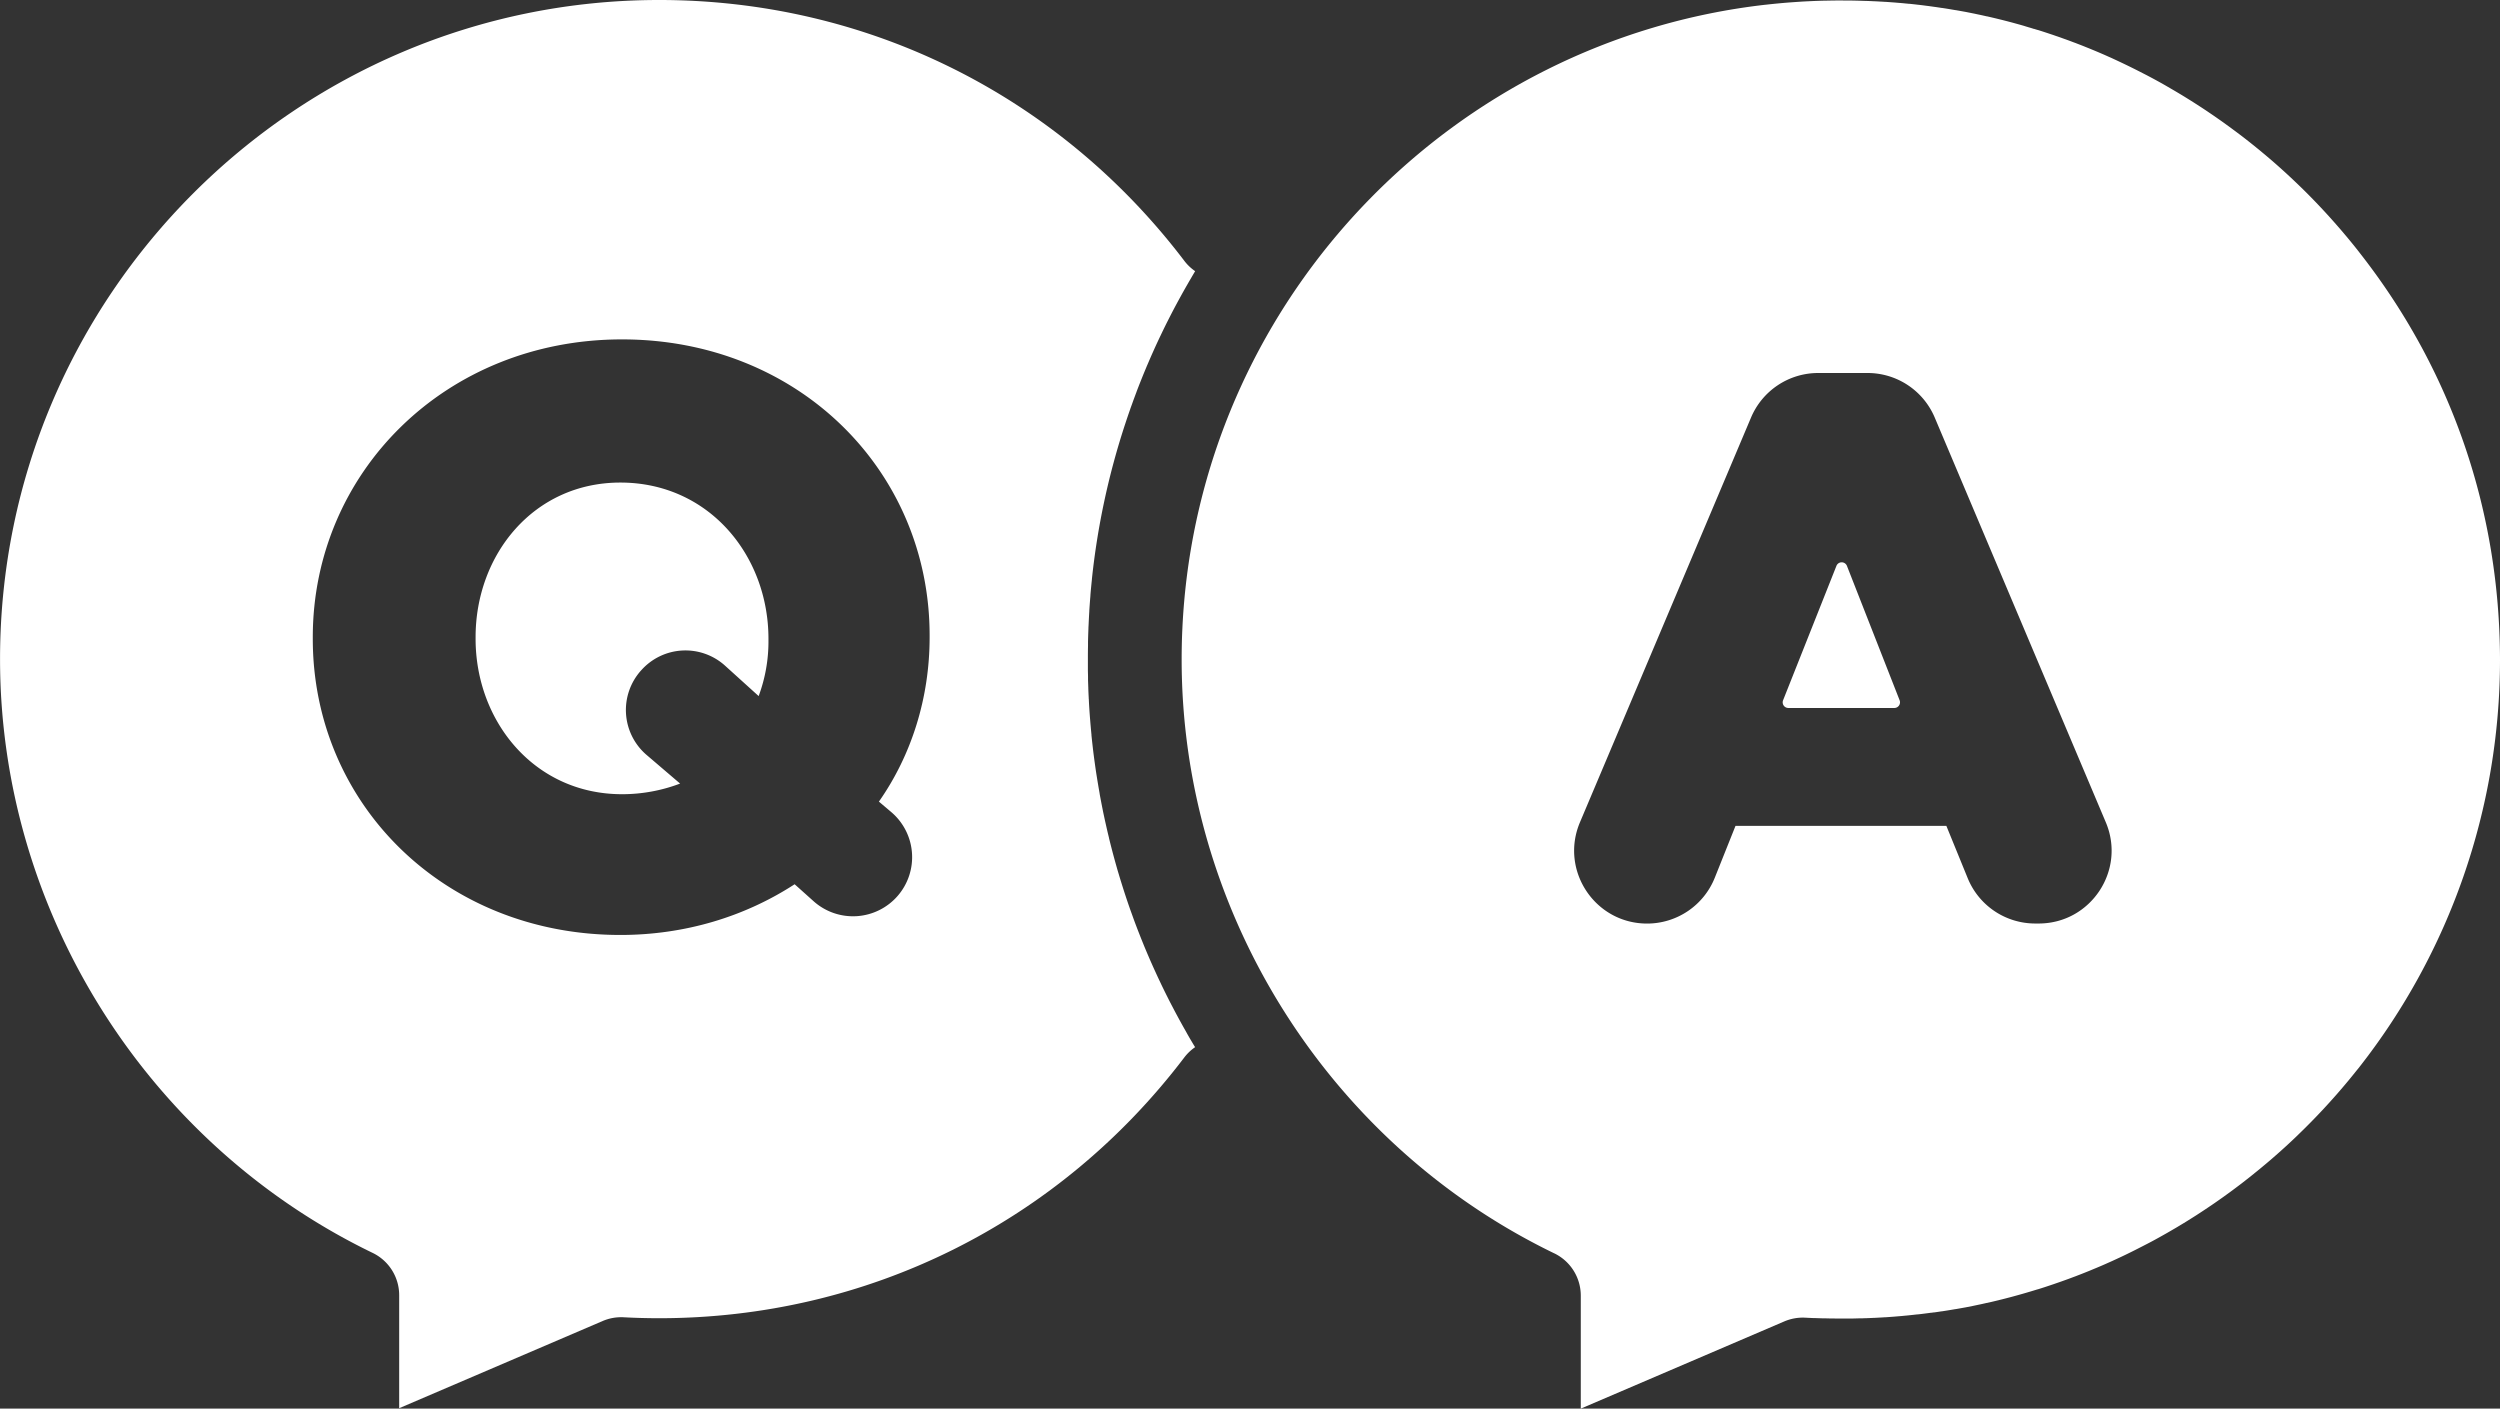
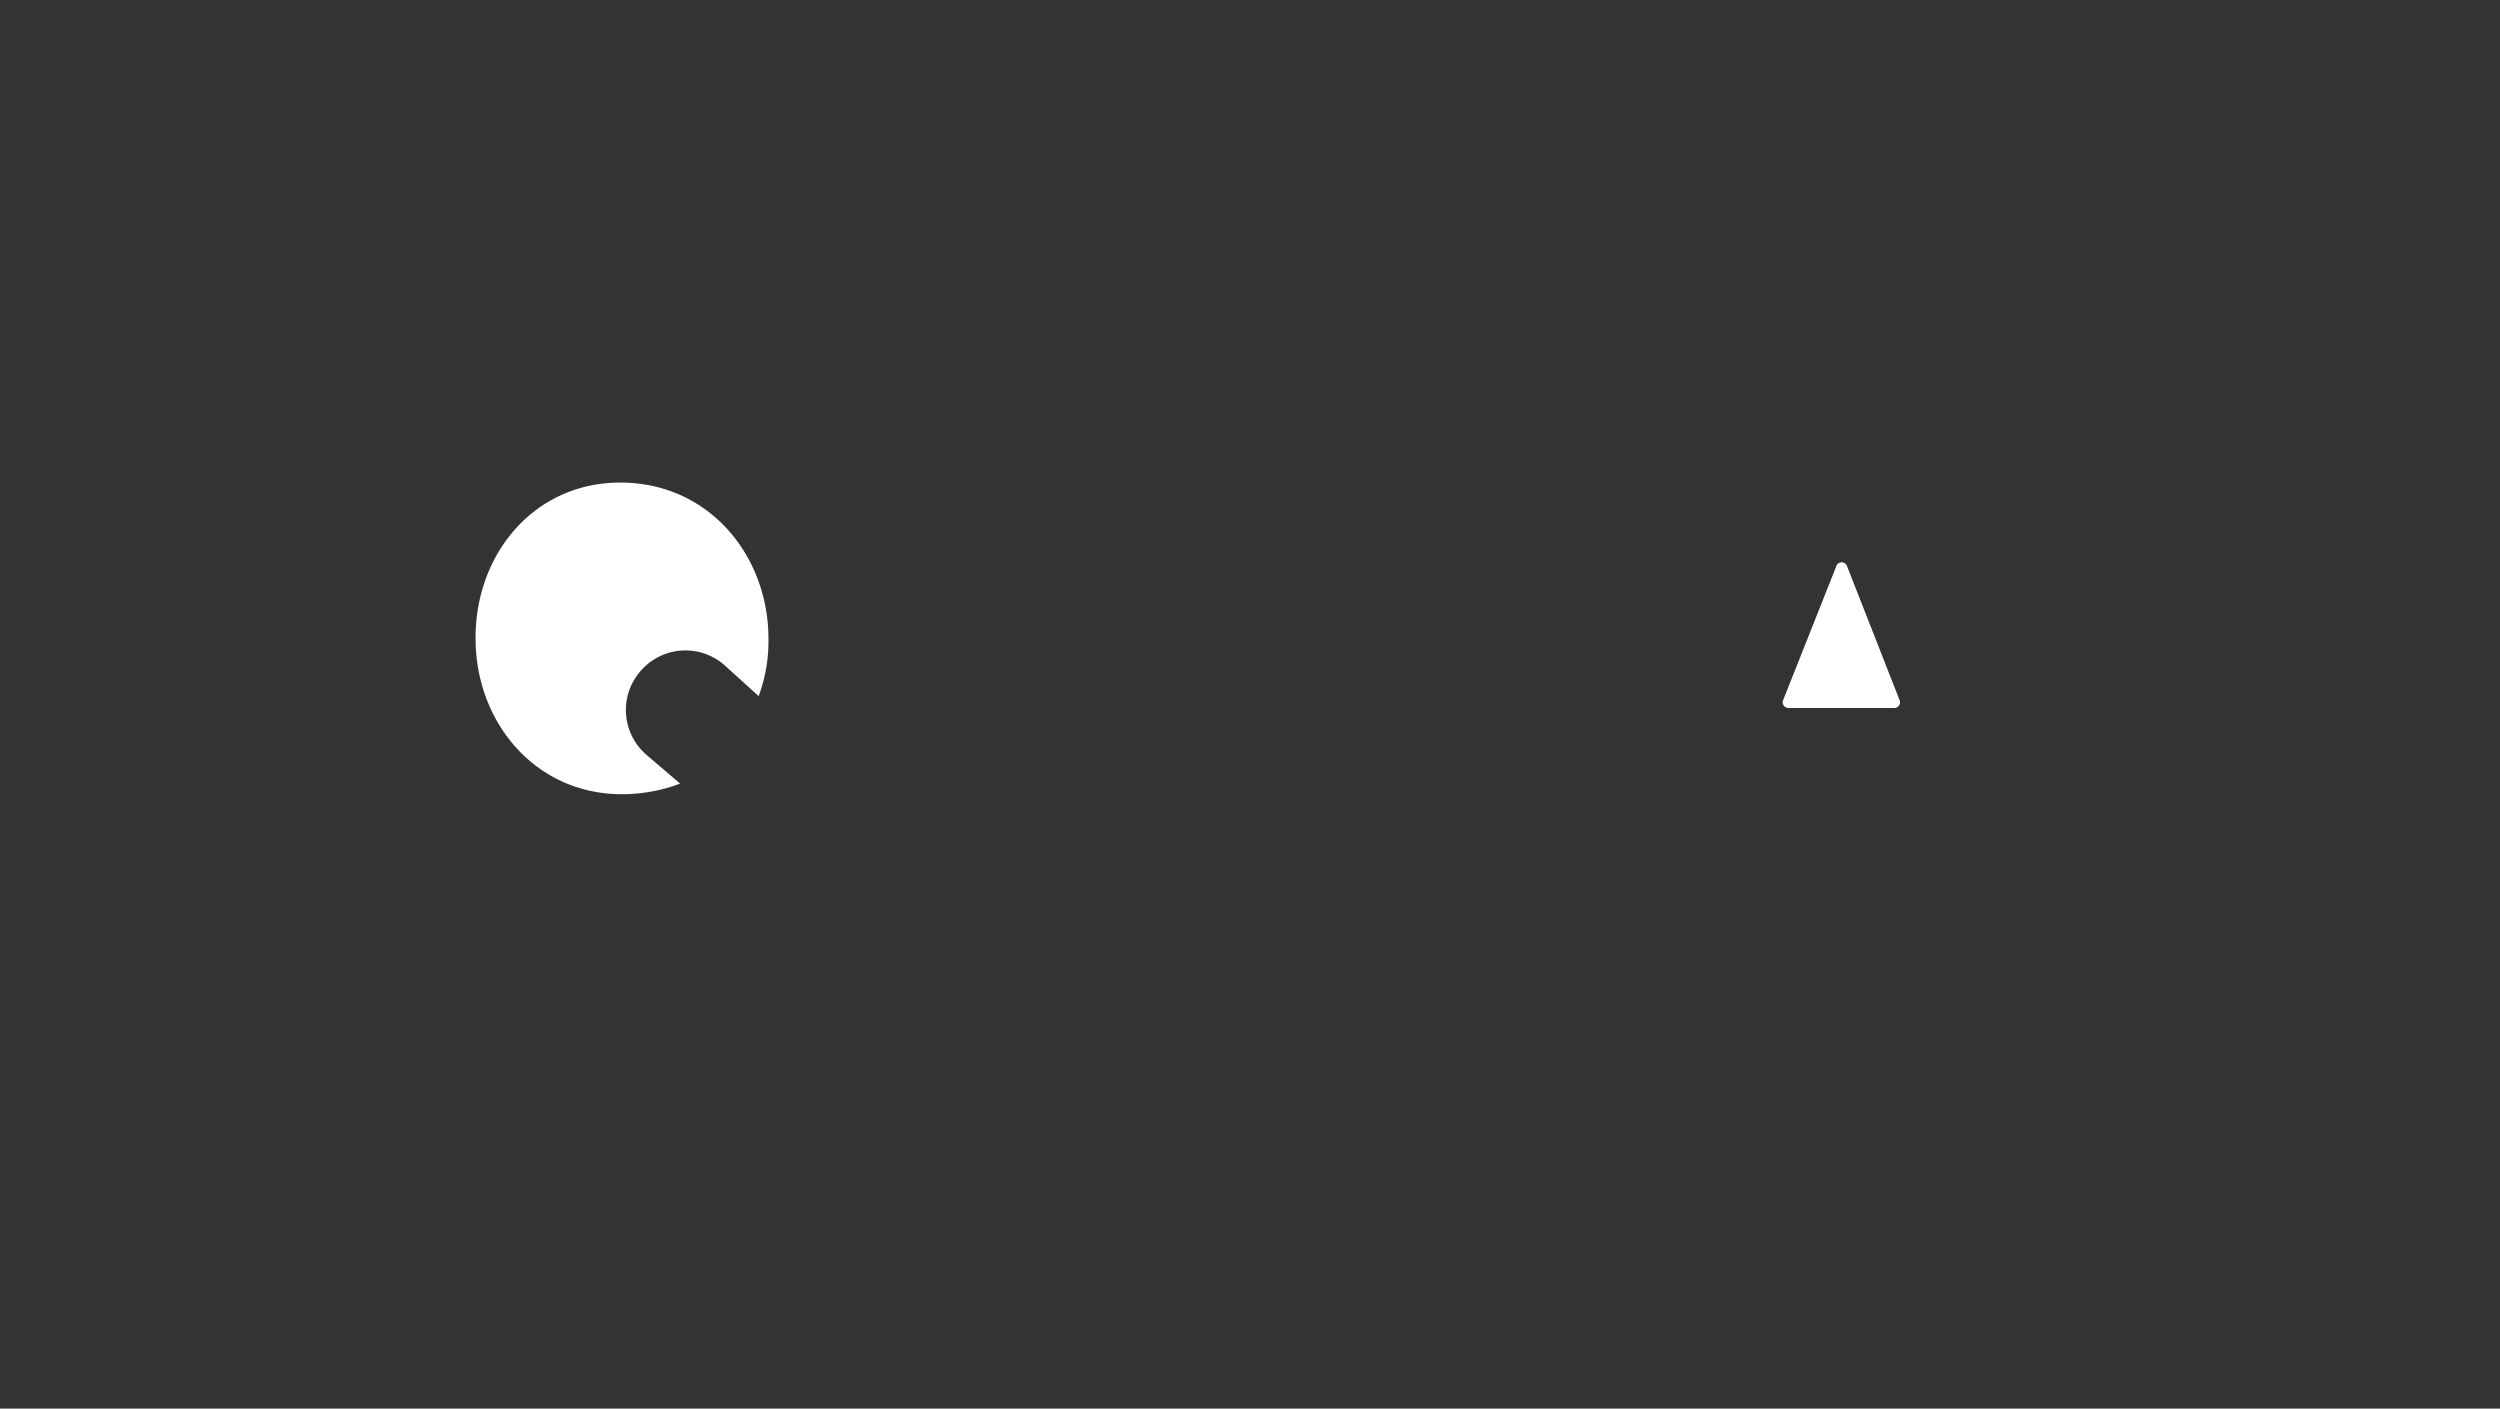
<svg xmlns="http://www.w3.org/2000/svg" data-name="Layer 1" fill="#ffffff" height="1032.4" preserveAspectRatio="xMidYMid meet" version="1" viewBox="674.9 1115.0 1832.3 1032.4" width="1832.3" zoomAndPan="magnify">
  <rect x="674.9" y="1115.0" width="1832.3" height="1032.4" fill="#333333" stroke="none" />
  <g id="change1_1">
    <path d="M2063.31,1633.89H1985.6a4.13,4.13,0,0,1-3.84-5.66l39.1-98.5a4.14,4.14,0,0,1,7.69,0l38.61,98.49A4.14,4.14,0,0,1,2063.31,1633.89Z" />
  </g>
  <g id="change1_2">
    <path d="M1238.12,1583.2v1.2a114.49,114.49,0,0,1-7.19,40.77l-24.59-22.25a43.33,43.33,0,0,0-61.43,3.3l-.3.33a43.34,43.34,0,0,0,4.18,61.75l24.57,21a119.7,119.7,0,0,1-42.57,7.79c-64.15,0-107.32-53.36-107.32-113.92V1582c0-60.56,42.57-113.32,106.12-113.32C1194.35,1468.68,1238.12,1522,1238.12,1583.2Z" />
  </g>
  <g id="change1_3">
-     <path d="M2405.08,1301.23l-.49-.63c-.25-.33-.51-.64-.77-1-1.35-1.72-2.71-3.44-4.08-5.14-1.19-1.46-2.37-2.91-3.55-4.32l-.18-.23-1.56-1.87c-.87-1-1.75-2.09-2.63-3.12q-2.17-2.56-4.49-5.18l-.12-.14c-5.79-6.62-12-13.34-18.53-20-3.13-3.2-6.35-6.39-9.64-9.53-6.6-6.36-13.37-12.52-20.21-18.4l-1-.84c-1.36-1.17-2.72-2.32-4.1-3.45l-.42-.35c-1.49-1.27-3.05-2.55-4.76-3.92l-1.62-1.33c-1.29-1-2.58-2.07-3.89-3.09l-.21-.16c-3.42-2.72-7-5.43-10.48-8l-.36-.27-.84-.62c-1.48-1.12-3-2.2-4.49-3.28l-.33-.24c-1.74-1.28-3.51-2.52-5.27-3.75l-.25-.17c-1.79-1.27-3.58-2.51-5.32-3.68l-.19-.13c-3.9-2.67-7.71-5.17-11.3-7.46l-.22-.14c-1.86-1.2-3.71-2.36-5.58-3.51l-.15-.1c-1.88-1.17-3.77-2.33-5.67-3.46l-.23-.14c-2-1.19-3.84-2.29-5.59-3.29l-.51-.3c-1.71-1-3.43-2-5.17-3l-.72-.41c-3.93-2.21-7.9-4.37-11.79-6.4l-.21-.11c-1.95-1-3.9-2-5.86-3l-.13-.07c-6.18-3.14-12.45-6.15-18.63-9l-.4-.19c-.82-.38-1.65-.75-2.48-1.11l-.44-.19q-2.83-1.29-5.7-2.51c-2.31-1-4.57-1.94-6.82-2.86l-.32-.13c-.88-.38-1.77-.74-2.67-1.09l-.32-.13c-2.19-.89-4.38-1.76-6.59-2.6l-.18-.07c-.78-.31-1.56-.62-2.35-.9l-.66-.24c-2.45-.94-4.91-1.85-7.34-2.7l-.44-.16c-1.64-.61-3.31-1.19-5-1.75l-.81-.28c-.83-.31-1.66-.58-2.49-.86l-.26-.08c-3.3-1.12-6.63-2.2-9.89-3.22l-.15,0-2.47-.76-.21,0-1-.33c-.86-.27-1.72-.53-2.57-.77l-.43-.13c-1.07-.32-2.17-.65-3.25-1l-.54-.16-2.8-.8-5.22-1.44-3.56-.94-.44-.11c-1.44-.37-2.88-.75-4.33-1.1l-.35-.09-2.69-.66-.42-.1q-3.36-.81-6.76-1.58l-.2,0c-1.95-.45-3.9-.89-5.85-1.29l-.63-.13c-1.25-.27-2.49-.54-3.76-.79l-5-1-5.54-1-2-.35-.19,0-4.71-.8c-1.69-.28-3.35-.54-5-.79l-.25,0c-1.76-.27-3.52-.54-5.3-.79l-.38-.05-1.84-.26-.38-.05c-.81-.12-1.61-.23-2.42-.33h-.05l-2.28-.3c-1.64-.22-3.27-.41-4.9-.59l-.45-.05c-1.89-.23-3.77-.43-5.67-.63l-.51,0-1.23-.13-1.51-.14c-1.28-.14-2.42-.24-3.57-.34l-.21,0-3.63-.31-3.41-.26-3.24-.23-.56,0c-1-.08-1.95-.13-2.93-.19h-.24c-1.56-.1-3.12-.19-4.69-.26l-.3,0h0c-1.76-.09-3.52-.17-5.28-.23l-.52,0-1.48-.05-3.27-.11h-.15q-3.09-.09-6.21-.14h-.75q-3.33,0-6.68-.05c-3.85,0-7.7.06-11.54.15h-.73q-5.28.13-10.53.38l-1.91.09c-3.05.15-6.09.35-9.13.56l-4.44.32c-2.14.17-4.28.36-6.42.55q-5.31.5-10.59,1.09h-.14c-227.93,26.15-408.14,211.59-426.17,441.87-.09,1.15-.17,2.31-.26,3.46-.15,2.25-.3,4.49-.43,6.74-.09,1.64-.18,3.28-.25,4.93-.06,1.24-.12,2.48-.17,3.73q-.15,3.78-.24,7.57l-.06,3.2q-.06,3.44-.07,6.87c0,.52,0,1,0,1.57,0,180.62,103.11,348.38,263.58,430.43.61.31,1.23.64,1.84.94,2.54,1.29,5.09,2.55,7.66,3.8a34.46,34.46,0,0,1,19.47,31v82.84l149.14-63.91a34.47,34.47,0,0,1,15.43-2.74q2.83.15,5.7.27l1,0q3,.12,6,.2l.72,0c1.45,0,2.9.06,4.36.09,1.87,0,3.7.05,5.53.06h2l4.15,0,3.13,0h.75c2.07,0,4.13-.08,6.18-.14h.08l1.28,0c1.19,0,2.38-.08,3.57-.12l.52,0c1.76-.07,3.52-.14,5.28-.23h0l.3,0c1.57-.07,3.13-.16,4.69-.26h.24c1-.06,1.95-.11,2.93-.19l.56,0,3.24-.23,3.41-.26,3.5-.3.16,0c1.21-.1,2.41-.21,3.62-.34l1.64-.15,1.23-.13.51-.05c1.9-.2,3.78-.4,5.67-.63l.45,0c1.63-.18,3.26-.37,4.9-.59l2.33-.3c.81-.1,1.61-.21,2.42-.33l.38,0,1.84-.26.38,0c1.78-.25,3.54-.52,5.3-.79l.25,0c1.67-.25,3.33-.51,5-.79s3.17-.53,4.74-.8l.19,0,2-.35,5.59-1,5.05-1c1.23-.25,2.47-.52,3.72-.79l.63-.13c2-.4,3.9-.84,5.85-1.29l.2,0q3.41-.76,6.76-1.58l.42-.1q1.34-.31,2.67-.66l.37-.09c1.45-.35,2.89-.73,4.33-1.1l.44-.12c1.19-.3,2.37-.61,3.56-.93l5.35-1.48,2.67-.76.54-.16c1.08-.3,2.18-.63,3.25-.95l.43-.13c.85-.24,1.71-.5,2.57-.77l1.26-.38,2.47-.76.15,0c3.26-1,6.59-2.1,9.89-3.22l.29-.1q1.23-.39,2.46-.84l.81-.28c1.65-.56,3.32-1.14,5-1.75l.44-.16c2.43-.85,4.89-1.76,7.34-2.7l.66-.24c.79-.28,1.57-.59,2.35-.9l.18-.07c2.21-.84,4.4-1.71,6.59-2.6l.32-.13c.9-.35,1.79-.71,2.67-1.09l.33-.14q3.38-1.38,6.74-2.82c2-.84,3.88-1.68,5.77-2.54l.44-.19c.83-.36,1.66-.73,2.48-1.11l.4-.19c6.18-2.8,12.45-5.81,18.63-9l.13-.07c2-1,3.91-2,5.86-3l.21-.11c3.91-2,7.89-4.2,11.83-6.43l.2-.11.88-.5c1.41-.78,2.88-1.63,4.35-2.49l1.36-.79c1.74-1,3.46-2,5.19-3.07l.15-.09q2.34-1.4,4.66-2.83c2.5-1.54,4.95-3.09,7.39-4.64,3.68-2.37,7.39-4.82,10.93-7.24l.15-.09c1.64-1.12,3.28-2.24,4.91-3.4l1.13-.79c1.66-1.15,3.29-2.32,4.93-3.51l.23-.17c1.53-1.1,3.07-2.21,4.58-3.34l.13-.1c2.08-1.55,4.14-3.1,6.2-4.66,1.75-1.36,3.5-2.72,5.24-4.1l.25-.19,3.87-3.08.13-.14,1.49-1.19c1.71-1.37,3.27-2.65,4.76-3.92l.42-.35c1.38-1.13,2.74-2.28,4.1-3.45l1-.84c6.84-5.88,13.61-12,20.12-18.31a480.42,480.42,0,0,0,37.14-40c2.06-2.48,4.08-5,6.09-7.51l1-1.21a483.71,483.71,0,0,0,103.93-299.34C2507.07,1489.37,2471.8,1386.73,2405.08,1301.23Zm-236,490.63h-2.56a53.41,53.41,0,0,1-49.46-33.25l-15.63-38.3H1946.88l-15.18,38a53.43,53.43,0,0,1-49.61,33.59c-38.24,0-64.1-39-49.21-74.23L1958.28,1421a53.43,53.43,0,0,1,49.21-32.62h36.19a53.43,53.43,0,0,1,49.21,32.62l125.39,296.66C2233.17,1752.85,2207.31,1791.86,2169.07,1791.86Z" />
-   </g>
+     </g>
  <g id="change1_4">
-     <path d="M1548.56,1878.76l-.18-.3-.42-.71c-1-1.63-1.87-3.2-2.78-4.78l-.07-.12-1-1.82-1.11-1.95-1.09-1.94c-.83-1.46-1.65-3-2.48-4.47l-.05-.11c-.12-.2-.22-.41-.34-.61l-.77-1.44c-.11-.19-.21-.38-.31-.57-.82-1.49-1.61-3-2.4-4.48l-.89-1.72-.87-1.65-1.17-2.24c-2.45-4.78-4.83-9.61-7.14-14.45l-.17-.38q-2-4.16-3.88-8.33c-.07-.16-.15-.31-.22-.47l-.57-1.26c-.39-.85-.78-1.71-1.16-2.57l-.27-.62c-.76-1.68-1.5-3.38-2.23-5.07l-.31-.74c-.39-.88-.77-1.77-1.14-2.66-1.08-2.52-2.11-5-3.08-7.42-.73-1.81-1.46-3.61-2.17-5.43s-1.48-3.76-2.2-5.65q-1.34-3.48-2.61-7-1-2.84-2.07-5.74c-2.54-7.21-4.77-14-6.82-20.65-.6-1.89-1.16-3.78-1.73-5.68-.48-1.62-1-3.27-1.45-4.93l-.14-.48c-.24-.87-.49-1.72-.73-2.59-.46-1.65-.91-3.31-1.37-5-1.14-4.2-2.28-8.62-3.49-13.57l0-.16c-.49-2-1-4-1.43-6l-.17-.69-1.25-5.55q-.51-2.34-1-4.66l-.22-1c-.2-1-.41-2-.6-3q-.7-3.47-1.36-6.95c-.28-1.46-.55-2.94-.82-4.41l0-.2c-.11-.64-.23-1.27-.33-1.9-.3-1.67-.59-3.34-.86-5l-.21-1.22c-.34-2.06-.66-4.13-1-6.19-.39-2.51-.76-5.11-1.12-7.71q-.37-2.65-.72-5.35c-.05-.37-.09-.71-.13-1-.26-2-.5-4-.73-6.06-.31-2.66-.61-5.45-.89-8.24l0-.39c-.19-2-.38-4-.55-5.93-.15-1.64-.29-3.28-.41-4.92-.09-1.05-.18-2.08-.25-3.12q-.44-5.75-.7-11.22c0-.29,0-.58-.05-.87s-.05-.9-.07-1.34c-.12-2.18-.22-4.36-.29-6.56,0-.47,0-.95-.05-1.42,0-.1,0-.2,0-.3l-.15-4.16,0-2.21c0-1.61-.07-3.23-.1-4.85,0-1,0-2,0-3,0-1.79,0-3.6,0-5.38,0-.5,0-1,0-1.48q0-4.25.09-8.48c0-1,0-2,0-2.94.07-3.19.18-6.37.3-9.54,0-.82.07-1.64.11-2.46.15-3.42.32-6.84.53-10.24l0-.41c.24-3.7.51-7.38.82-11.07l0-.46c.32-3.83.69-7.64,1.09-11.45,0,0,0-.06,0-.09a546.39,546.39,0,0,1,24.34-113.65l.09-.26q1.78-5.43,3.69-10.84s0,0,0-.07c.11-.3.22-.59.32-.89q1-2.71,1.95-5.42l.6-1.6c.58-1.57,1.16-3.14,1.76-4.71l0-.09.18-.45c.85-2.23,1.71-4.45,2.6-6.68.26-.66.53-1.33.8-2,.72-1.8,1.44-3.59,2.18-5.37l.89-2.13.87-2.11c.22-.51.45-1,.66-1.51q2.2-5.18,4.51-10.3l.29-.66c1.54-3.41,3.15-6.86,4.79-10.27l1.29-2.71c1.38-2.86,2.89-5.9,4.55-9.18l1.84-3.59c1.14-2.21,2.32-4.45,3.57-6.79,1.48-2.76,3-5.49,4.49-8.22.29-.53.58-1.05.88-1.57q3-5.33,6.08-10.58c.12-.22.25-.44.38-.65.7-1.18,1.38-2.36,2.08-3.54a34.39,34.39,0,0,1-7.91-7.54C1450.61,1184.69,1310.32,1115,1158,1115c-266.37,0-483.07,216.72-483.07,483.1,0,184.16,107.19,355,273.08,435.17a34.45,34.45,0,0,1,19.46,31v82.84l149.14-63.91a34.37,34.37,0,0,1,15.44-2.74c8.54.46,17.27.69,25.95.69,152.32,0,292.61-69.65,384.88-191.1a34.39,34.39,0,0,1,7.94-7.56Q1549.68,1880.67,1548.56,1878.76ZM1356.24,1582c0,44.37-13.19,86.34-37.17,120.52l9.12,7.73a43.33,43.33,0,1,1-56.93,65.33l-13.95-12.5c-36,23.38-79.75,37.17-127.72,37.17-129.51,0-225.44-96.53-225.44-217V1582c0-120.52,97.13-218.25,226.64-218.25s225.45,96.53,225.45,217Z" />
-   </g>
+     </g>
</svg>